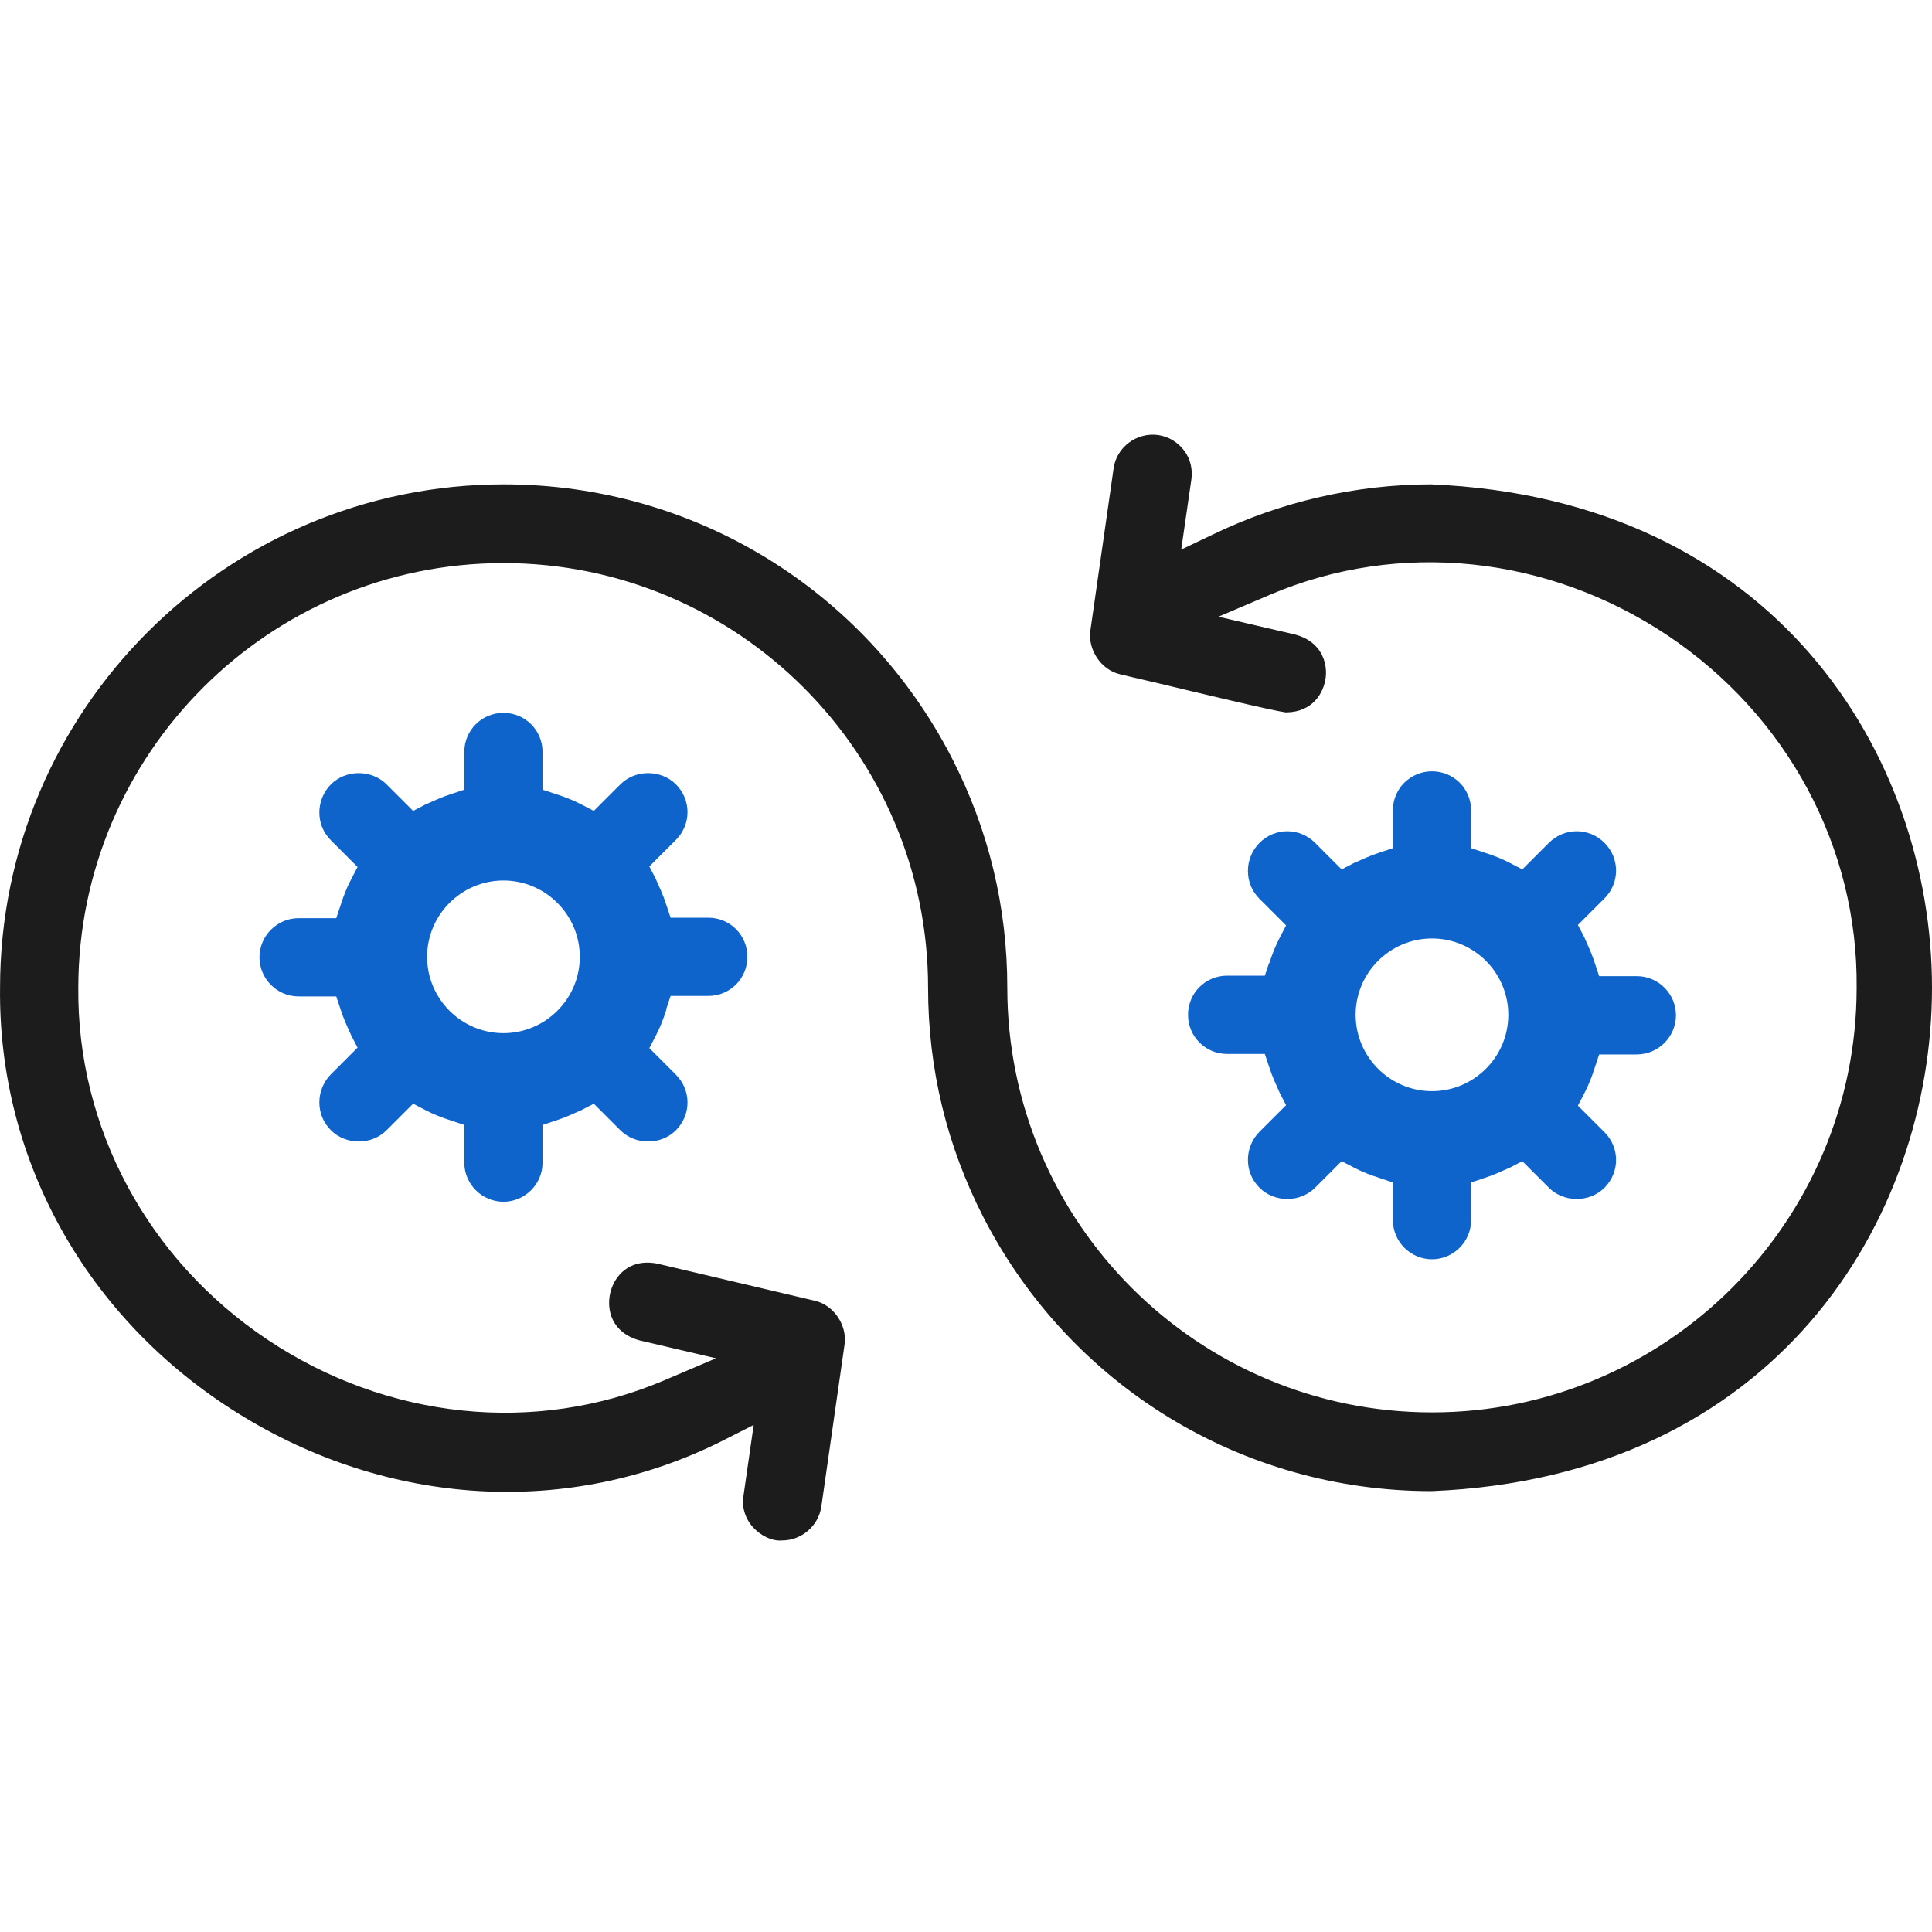
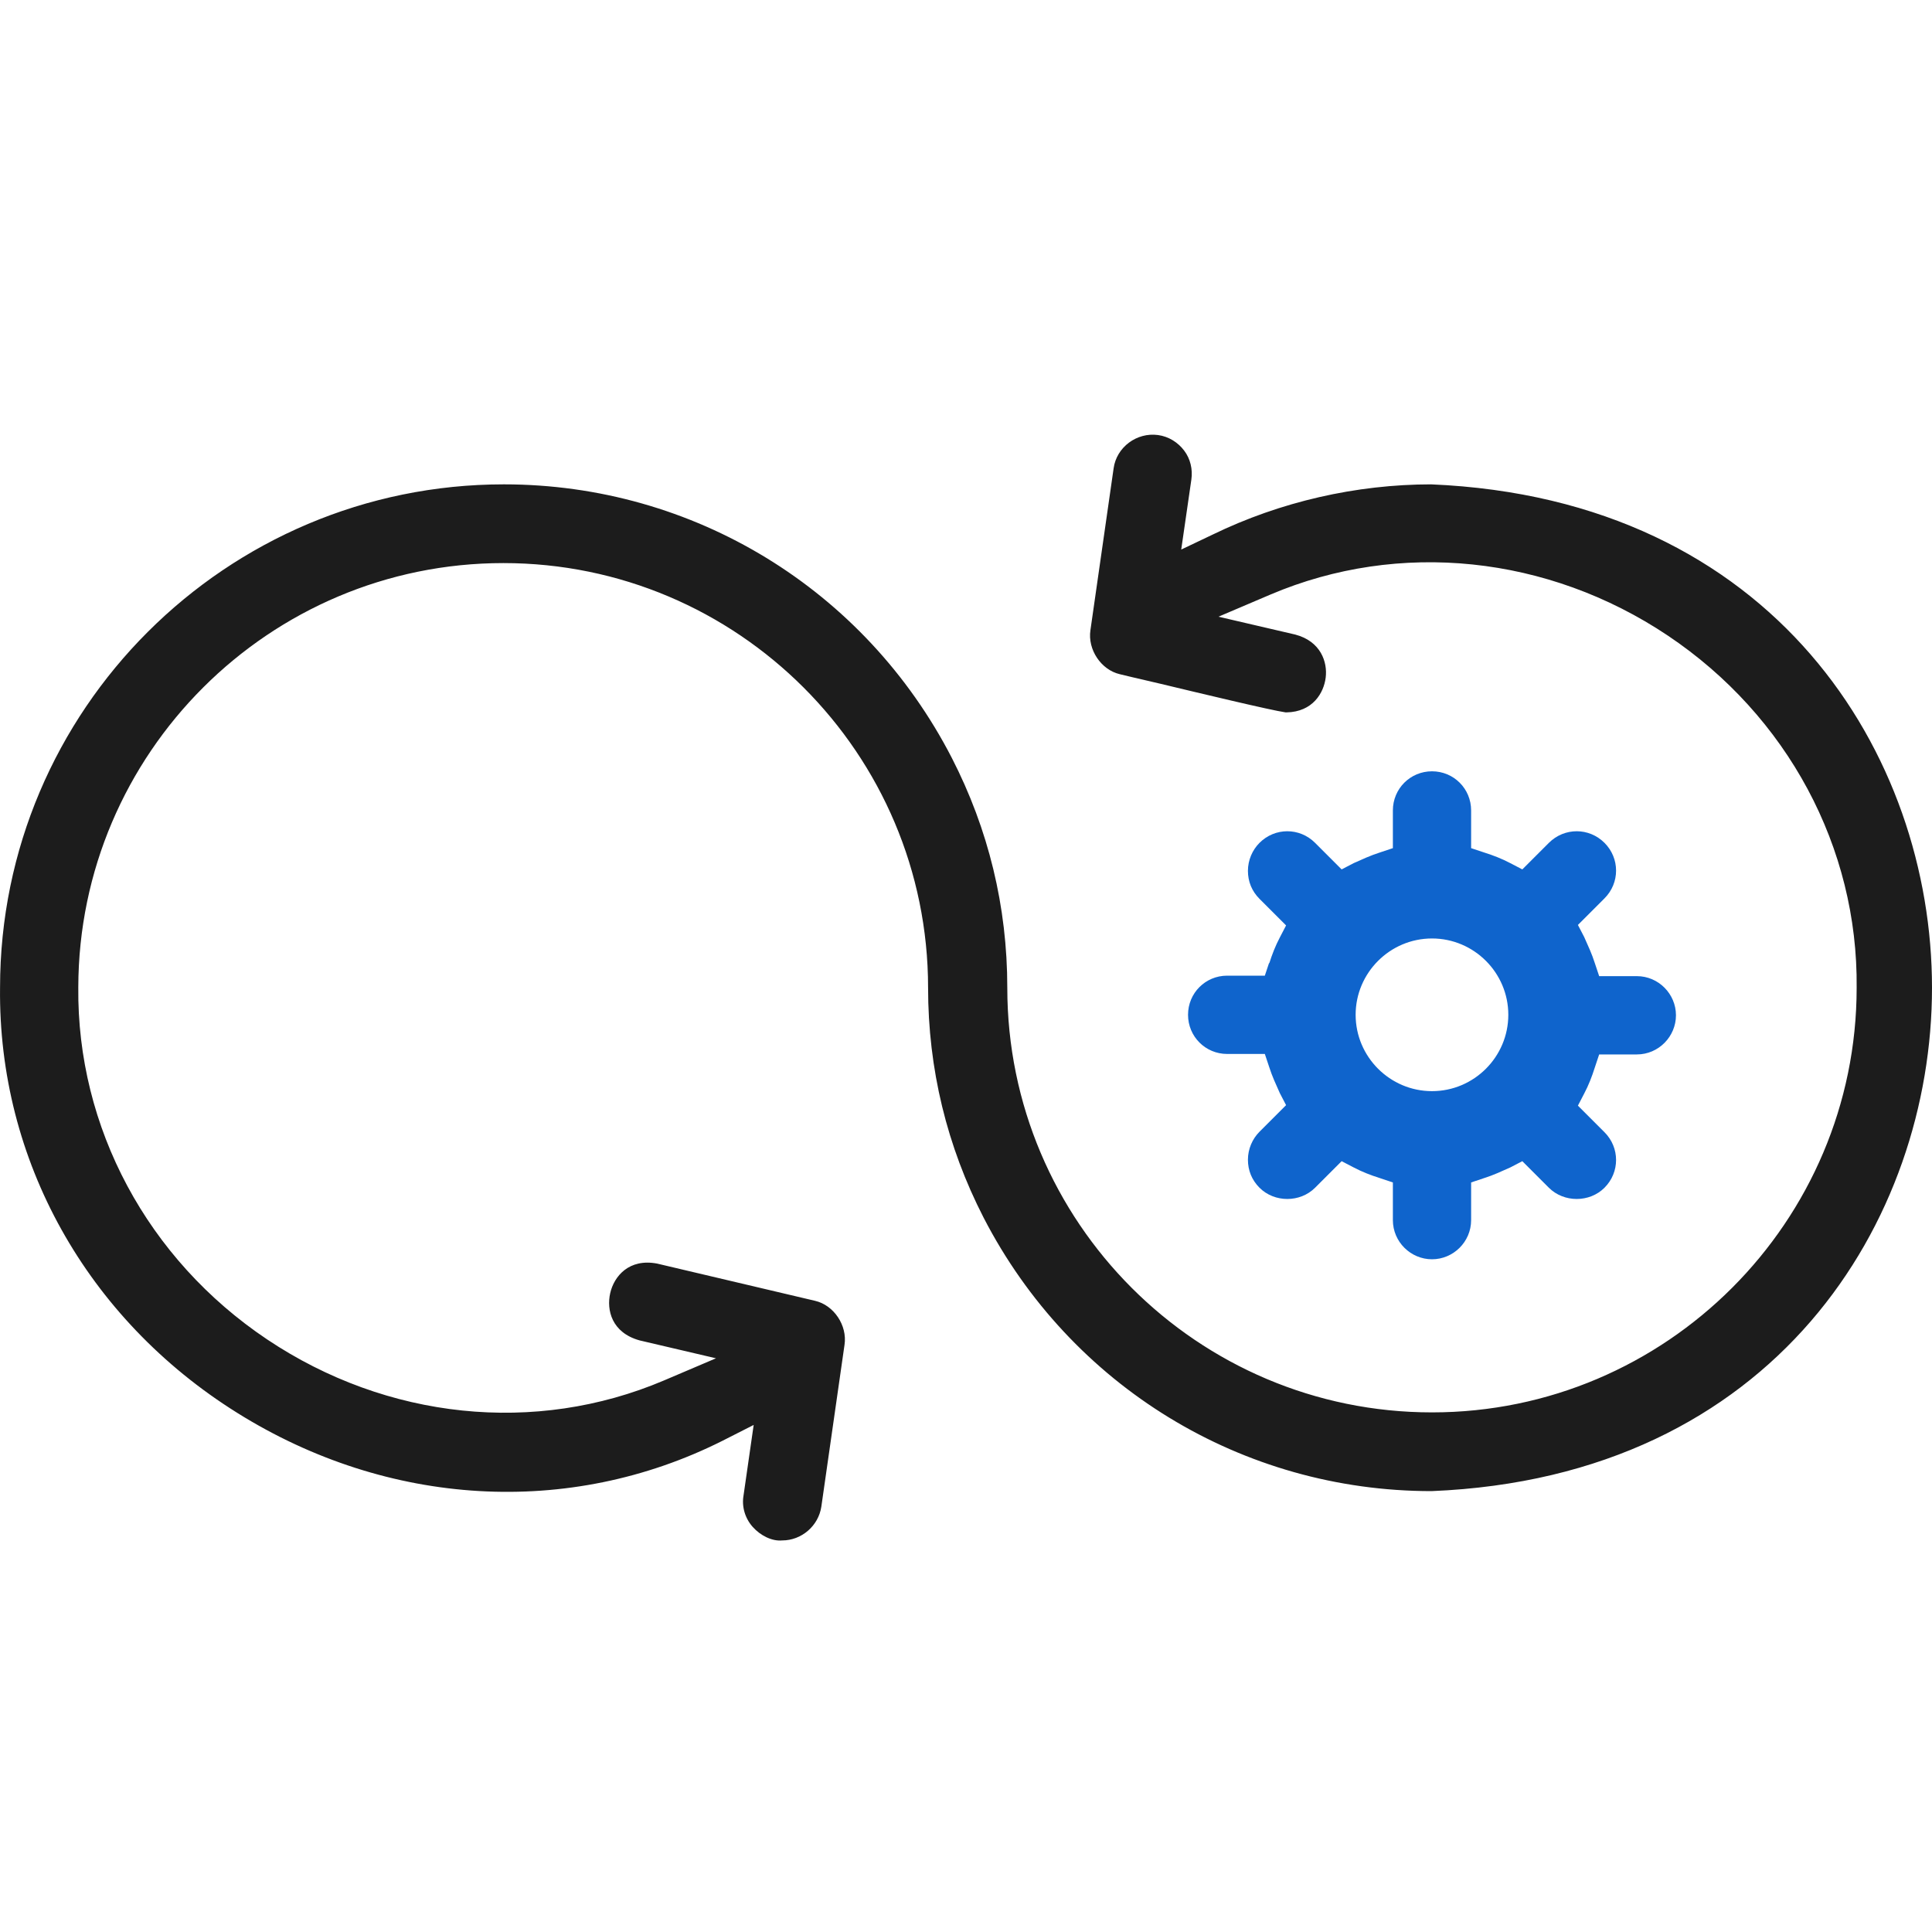
<svg xmlns="http://www.w3.org/2000/svg" width="40" height="40" viewBox="0 0 40 40" fill="none">
-   <path d="M13.794 20.89L13.884 20.62H14.664C15.114 20.62 15.474 20.26 15.474 19.81C15.474 19.36 15.114 19 14.664 19H13.884L13.794 18.73C13.734 18.54 13.654 18.37 13.574 18.19L13.444 17.939L13.994 17.389C14.314 17.069 14.314 16.559 13.994 16.239C13.684 15.929 13.154 15.929 12.844 16.239L12.294 16.789L12.044 16.659C11.874 16.569 11.694 16.499 11.504 16.439L11.233 16.349V15.569C11.233 15.119 10.873 14.759 10.423 14.759C9.973 14.759 9.613 15.119 9.613 15.569V16.349L9.343 16.439C9.153 16.499 8.983 16.579 8.803 16.659L8.553 16.789L8.003 16.239C7.693 15.929 7.162 15.929 6.852 16.239C6.702 16.389 6.612 16.599 6.612 16.819C6.612 17.039 6.692 17.239 6.852 17.399L7.403 17.95L7.273 18.2C7.182 18.37 7.112 18.55 7.052 18.74L6.962 19.01H6.182C5.732 19.01 5.372 19.38 5.372 19.82C5.372 20.26 5.732 20.63 6.182 20.63H6.962L7.052 20.9C7.112 21.09 7.192 21.26 7.273 21.44L7.403 21.69L6.852 22.241C6.702 22.391 6.612 22.601 6.612 22.821C6.612 23.041 6.692 23.241 6.852 23.401C7.162 23.711 7.693 23.711 8.003 23.401L8.553 22.851L8.803 22.981C8.973 23.071 9.153 23.141 9.343 23.201L9.613 23.291V24.071C9.613 24.521 9.983 24.881 10.423 24.881C10.863 24.881 11.233 24.521 11.233 24.071V23.291L11.504 23.201C11.694 23.141 11.864 23.061 12.044 22.981L12.294 22.851L12.844 23.401C13.154 23.711 13.684 23.711 13.994 23.401C14.314 23.081 14.314 22.571 13.994 22.25L13.444 21.7L13.574 21.45C13.664 21.28 13.734 21.1 13.794 20.91V20.89ZM10.423 21.39C9.553 21.39 8.843 20.68 8.843 19.81C8.843 18.94 9.553 18.23 10.423 18.23C11.293 18.23 12.004 18.94 12.004 19.81C12.004 20.68 11.293 21.39 10.423 21.39Z" fill="#0F64CC" />
  <path d="M29.638 10.028C28.077 10.028 26.507 10.388 25.107 11.068L24.456 11.378L24.666 9.928C24.696 9.718 24.646 9.498 24.516 9.328C24.386 9.157 24.196 9.037 23.976 9.007C23.536 8.947 23.116 9.257 23.056 9.698L22.576 13.048C22.516 13.448 22.796 13.869 23.186 13.959C23.186 13.959 23.556 14.049 24.036 14.159C24.786 14.339 26.327 14.709 26.617 14.749H26.637C27.177 14.739 27.407 14.349 27.447 14.029C27.487 13.709 27.347 13.278 26.817 13.138L25.227 12.768L26.307 12.308C28.967 11.178 32.048 11.498 34.529 13.158C37.009 14.819 38.47 17.549 38.44 20.45C38.44 25.291 34.499 29.242 29.648 29.242C24.796 29.242 20.855 25.301 20.855 20.45C20.855 18.77 20.465 17.169 19.705 15.689C17.905 12.198 14.354 10.028 10.433 10.028C4.682 10.028 0.001 14.699 0.001 20.45C-0.039 24.011 1.791 27.302 4.912 29.252C8.033 31.203 11.783 31.423 14.954 29.832L15.604 29.502L15.394 30.963C15.354 31.193 15.424 31.433 15.584 31.613C15.744 31.793 15.984 31.913 16.194 31.893C16.595 31.893 16.945 31.593 17.005 31.193L17.485 27.842C17.545 27.442 17.265 27.022 16.875 26.932L13.604 26.161C13.024 26.051 12.714 26.422 12.634 26.772C12.554 27.122 12.664 27.592 13.244 27.752L14.824 28.122L13.744 28.582C11.083 29.712 8.013 29.392 5.532 27.732C3.051 26.071 1.591 23.341 1.621 20.44C1.631 15.599 5.572 11.658 10.423 11.658C15.274 11.658 19.215 15.599 19.215 20.45C19.215 22.131 19.605 23.731 20.365 25.211C22.166 28.702 25.717 30.872 29.638 30.872C36.759 30.582 40 25.261 40 20.45C40 15.639 36.749 10.328 29.628 10.028H29.638Z" fill="#1C1C1C" />
  <path d="M26.277 19.93L26.187 20.2H25.407C24.957 20.2 24.597 20.56 24.597 21.01C24.597 21.46 24.957 21.821 25.407 21.821H26.187L26.277 22.091C26.337 22.281 26.417 22.451 26.497 22.631L26.627 22.881L26.077 23.431C25.927 23.581 25.837 23.791 25.837 24.011C25.837 24.231 25.917 24.431 26.077 24.591C26.387 24.901 26.917 24.901 27.227 24.591L27.777 24.041L28.027 24.171C28.198 24.261 28.378 24.331 28.568 24.391L28.838 24.481V25.261C28.838 25.712 29.208 26.072 29.648 26.072C30.088 26.072 30.458 25.712 30.458 25.261V24.481L30.728 24.391C30.918 24.331 31.088 24.251 31.268 24.171L31.518 24.041L32.068 24.591C32.379 24.901 32.909 24.901 33.219 24.591C33.539 24.271 33.539 23.761 33.219 23.441L32.669 22.891L32.799 22.641C32.889 22.471 32.959 22.291 33.019 22.101L33.109 21.831H33.889C34.339 21.831 34.699 21.46 34.699 21.02C34.699 20.58 34.339 20.21 33.889 20.21H33.109L33.019 19.94C32.959 19.75 32.879 19.58 32.799 19.4L32.669 19.15L33.219 18.6C33.539 18.28 33.539 17.77 33.219 17.45C32.899 17.13 32.389 17.13 32.068 17.45L31.518 18L31.268 17.87C31.098 17.78 30.918 17.71 30.728 17.65L30.458 17.56V16.779C30.458 16.329 30.098 15.969 29.648 15.969C29.198 15.969 28.838 16.329 28.838 16.779V17.56L28.568 17.65C28.378 17.71 28.207 17.79 28.027 17.87L27.777 18L27.227 17.45C26.907 17.13 26.397 17.13 26.077 17.45C25.927 17.6 25.837 17.81 25.837 18.03C25.837 18.25 25.917 18.45 26.077 18.61L26.627 19.16L26.497 19.41C26.407 19.58 26.337 19.76 26.277 19.95V19.93ZM29.648 19.43C30.518 19.43 31.228 20.14 31.228 21.01C31.228 21.881 30.518 22.591 29.648 22.591C28.778 22.591 28.067 21.881 28.067 21.01C28.067 20.14 28.778 19.43 29.648 19.43Z" fill="#0F64CC" />
</svg>